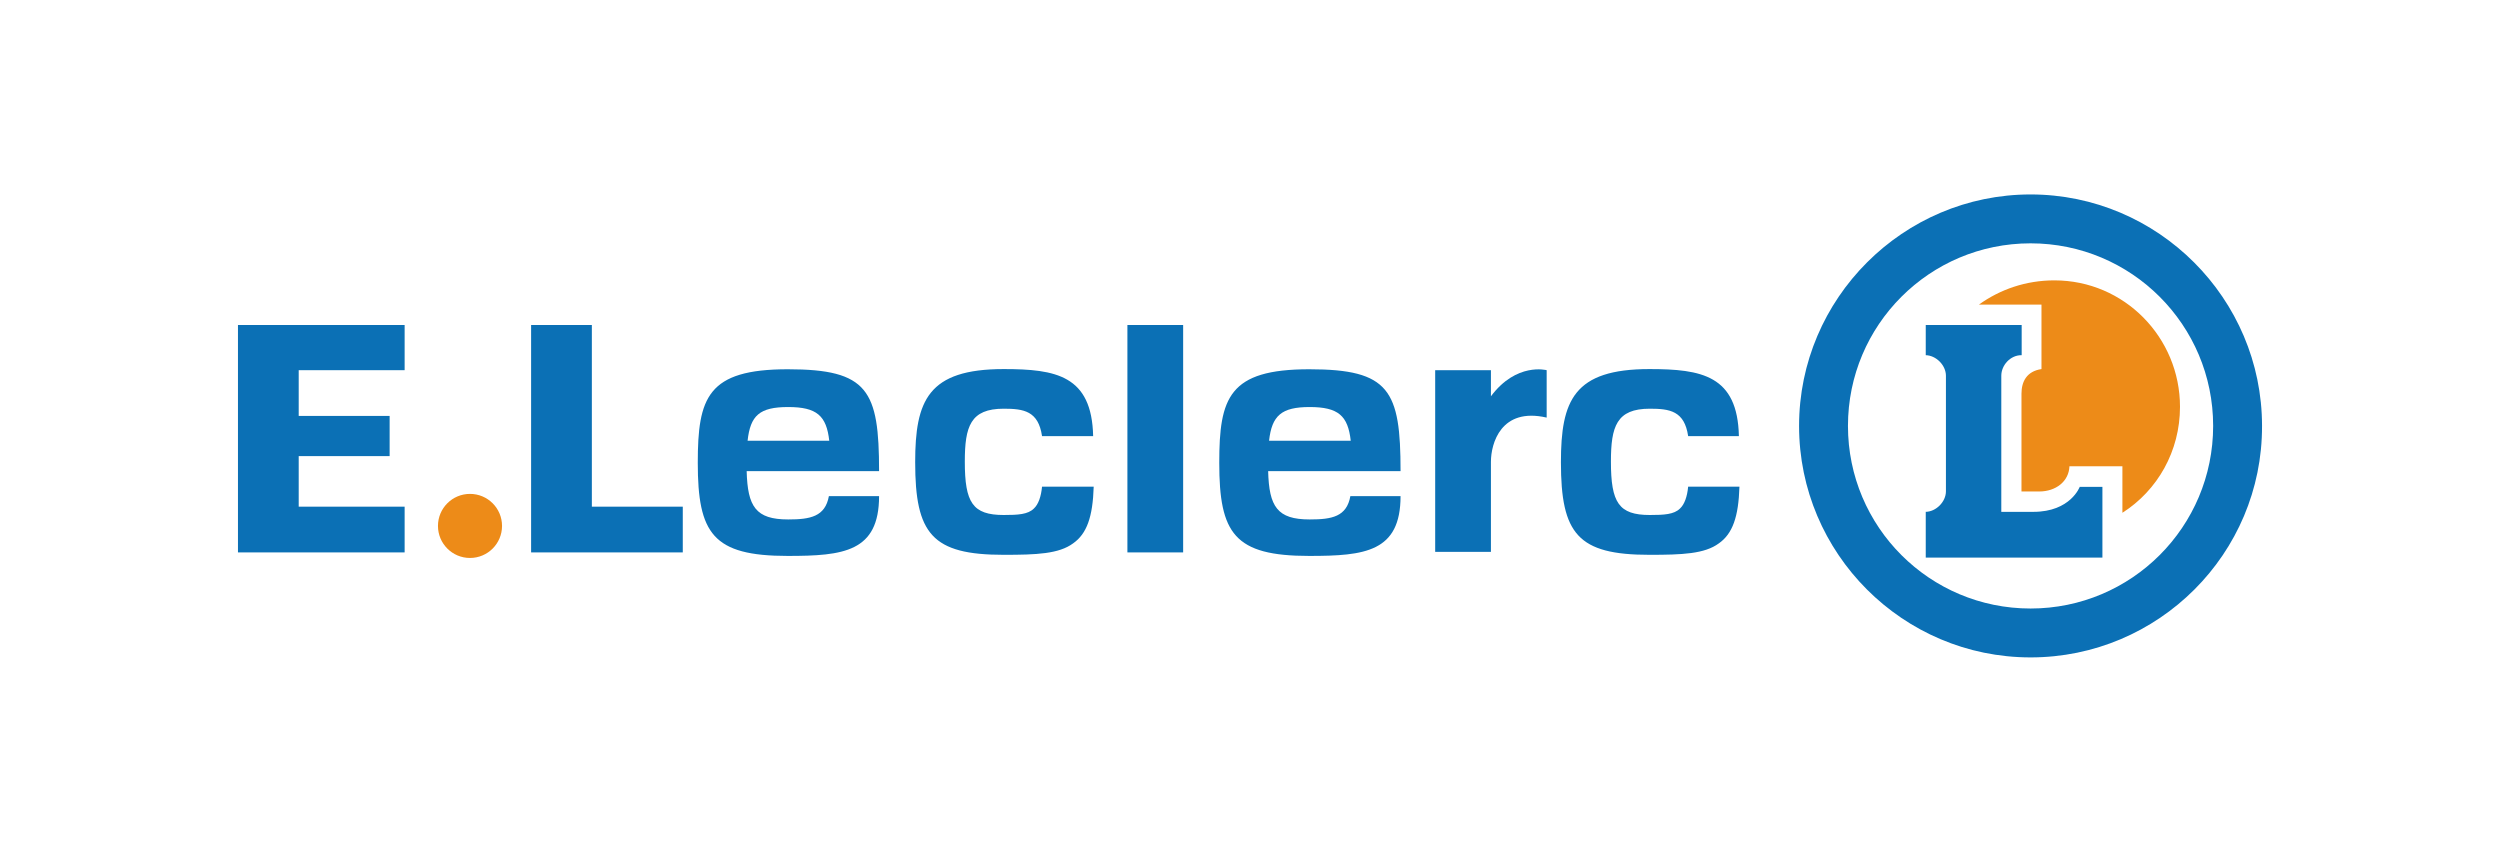
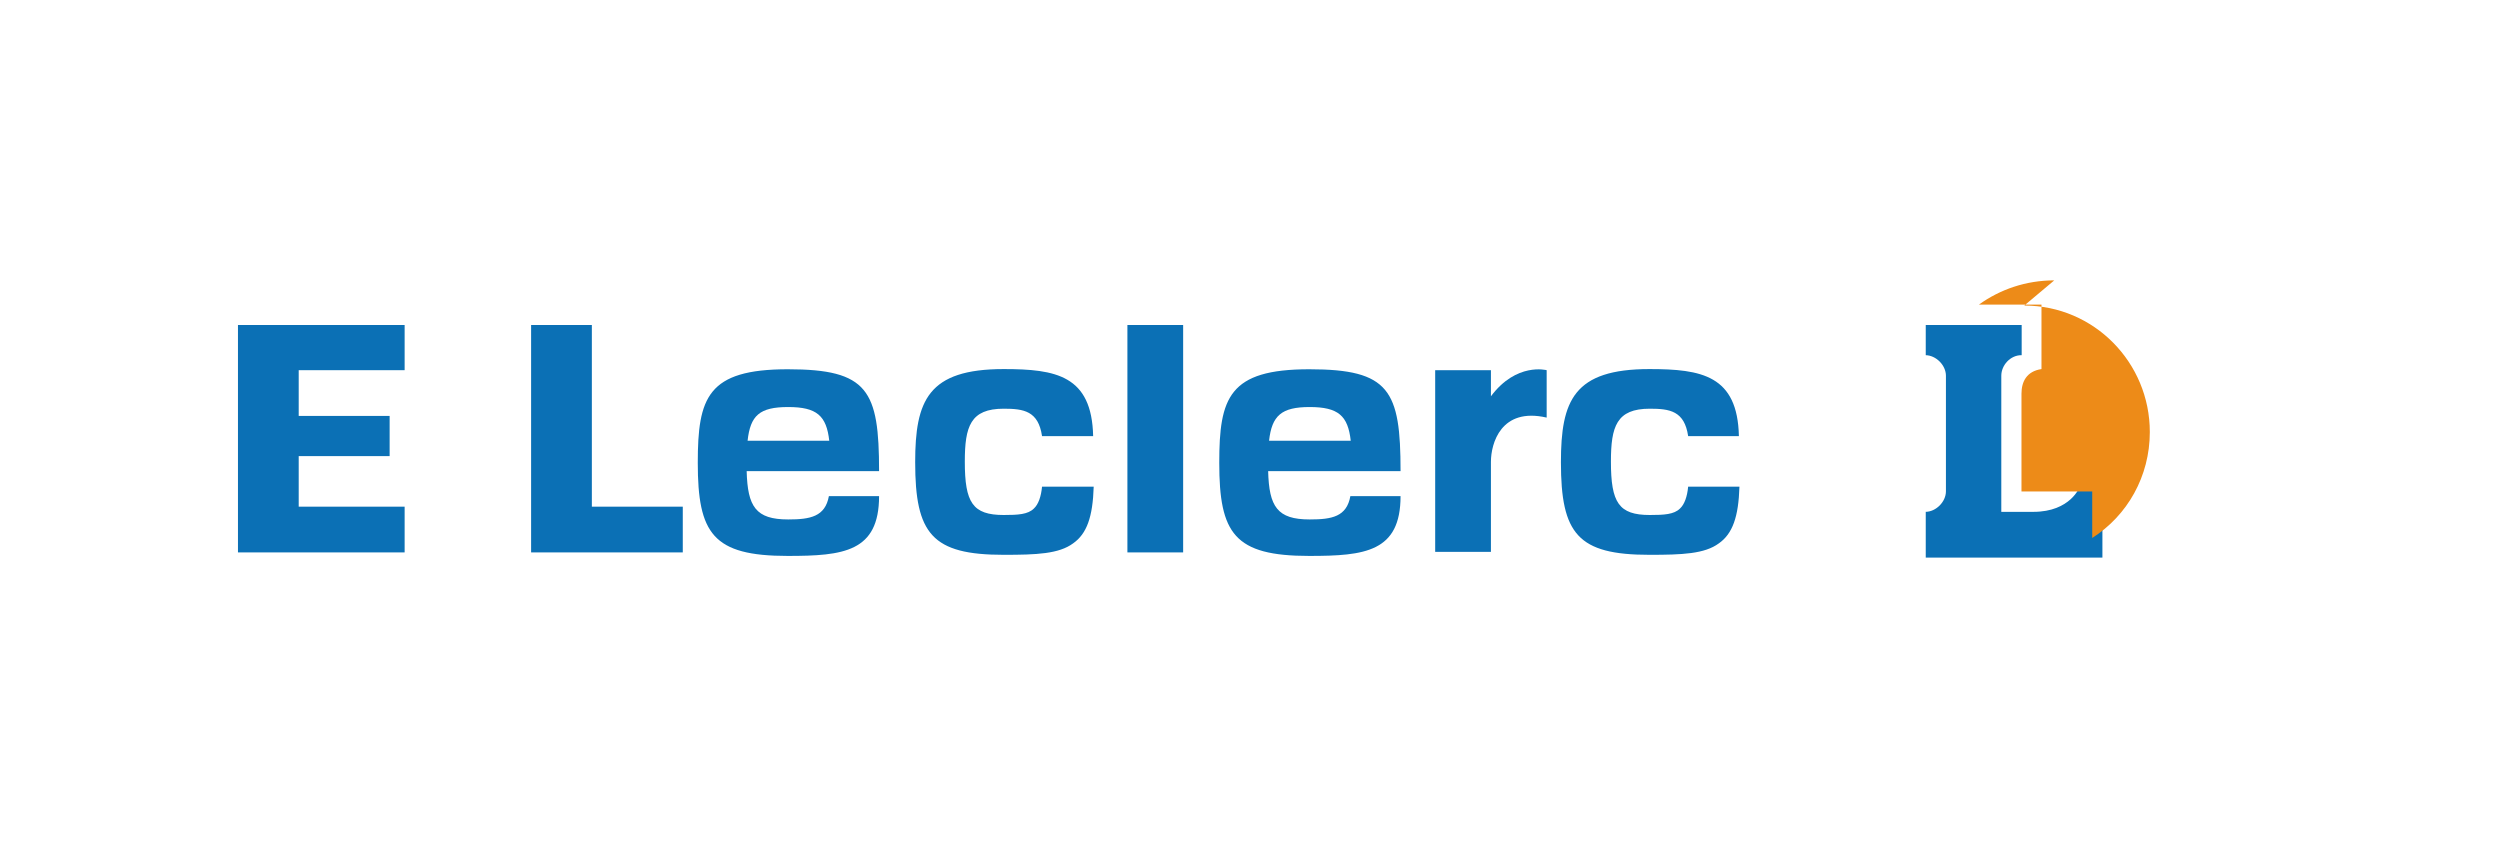
<svg xmlns="http://www.w3.org/2000/svg" id="svg5463" viewBox="0 0 135 46">
  <defs>
    <style>
      .cls-1 {
        fill: #0b70b5;
      }

      .cls-1, .cls-2 {
        stroke-width: 0px;
      }

      .cls-2 {
        fill: #ed8b18;
      }
    </style>
  </defs>
  <polygon class="cls-1" points="21.85 19.99 21.85 17.55 12.85 17.55 12.85 29.83 21.85 29.83 21.85 27.36 16.13 27.36 16.13 24.63 21.04 24.63 21.04 22.46 16.13 22.46 16.13 19.99 21.85 19.99" />
-   <circle class="cls-2" cx="25.38" cy="28.4" r="1.73" />
  <polygon class="cls-1" points="31.96 27.36 31.96 17.55 28.68 17.55 28.68 29.83 36.87 29.83 36.87 27.36 31.96 27.36" />
  <rect class="cls-1" x="60.88" y="17.55" width="3.01" height="12.28" />
-   <path class="cls-1" d="m109.65,35.5c-6.9,0-12.5-5.62-12.5-12.5s5.62-12.5,12.5-12.5,12.5,5.62,12.5,12.5c.02,6.9-5.6,12.5-12.5,12.5Zm0-22.36c-5.45,0-9.86,4.41-9.86,9.86s4.41,9.86,9.86,9.86,9.86-4.41,9.86-9.86-4.41-9.86-9.86-9.86Z" />
  <path class="cls-1" d="m80.51,21.4v-1.41h-3.01v9.81h3.01v-4.86c0-.99.54-2.96,3.01-2.39v-2.56s-1.63-.44-3.01,1.41Z" />
  <path class="cls-1" d="m112.31,26.28s-.49,1.36-2.51,1.36h-1.73v-7.35c0-.57.49-1.11,1.08-1.11h.02v-1.63h-5.18v1.63h-.02c.57,0,1.11.54,1.11,1.11v6.24c0,.57-.54,1.11-1.11,1.11h.02v2.47h9.54v-3.82h-1.23Z" />
-   <path class="cls-2" d="m110.93,15.14c-1.53,0-2.93.49-4.07,1.31h3.38v3.48c-.81.12-1.08.69-1.08,1.33v5.28h.96c.89,0,1.6-.54,1.63-1.36h2.86v2.51c1.9-1.21,3.11-3.33,3.11-5.72,0-3.75-3.01-6.83-6.78-6.83Z" />
+   <path class="cls-2" d="m110.93,15.14c-1.53,0-2.93.49-4.07,1.31h3.38v3.48c-.81.12-1.08.69-1.08,1.33v5.28h.96h2.86v2.51c1.9-1.21,3.11-3.33,3.11-5.72,0-3.75-3.01-6.83-6.78-6.83Z" />
  <path class="cls-1" d="m42.56,28.05c-1.75,0-2.19-.69-2.24-2.61h7.15c0-4.36-.59-5.5-4.93-5.5s-4.86,1.53-4.86,5.05c0,3.82.81,5.03,4.86,5.03,3.01,0,4.93-.22,4.93-3.23h-2.71c-.2,1.11-1.01,1.26-2.19,1.26Zm0-6.07c1.55,0,2.07.47,2.22,1.82h-4.41c.15-1.36.64-1.82,2.19-1.82Z" />
  <path class="cls-1" d="m70.72,28.05c-1.75,0-2.19-.69-2.24-2.61h7.15c0-4.36-.59-5.5-4.93-5.5s-4.86,1.53-4.86,5.05c0,3.82.81,5.03,4.86,5.03,3.01,0,4.93-.22,4.93-3.23h-2.71c-.2,1.11-.99,1.26-2.19,1.26Zm0-6.07c1.55,0,2.07.47,2.22,1.82h-4.41c.15-1.36.67-1.82,2.19-1.82Z" />
  <path class="cls-1" d="m91.16,26.28c-.05.54-.2.96-.44,1.18-.32.32-.86.35-1.63.35-1.68,0-2.1-.67-2.1-2.88,0-1.9.3-2.86,2.1-2.86,1.08,0,1.87.12,2.07,1.48h2.74c-.07-3.28-2.02-3.62-4.83-3.62-4.09,0-4.78,1.7-4.78,5.03,0,3.87.91,5,4.78,5,1.78,0,2.98-.05,3.75-.62.74-.52,1.06-1.43,1.11-3.06h-2.76Z" />
  <path class="cls-1" d="m56.27,26.28c-.05.54-.2.96-.44,1.18-.32.32-.86.35-1.63.35-1.68,0-2.1-.67-2.1-2.88,0-1.9.3-2.86,2.1-2.86,1.08,0,1.87.12,2.07,1.48h2.76c-.07-3.28-2.02-3.62-4.83-3.62-4.09,0-4.78,1.7-4.78,5.03,0,3.87.91,5,4.78,5,1.78,0,2.98-.05,3.75-.62.74-.52,1.06-1.43,1.11-3.06h-2.79Z" />
</svg>